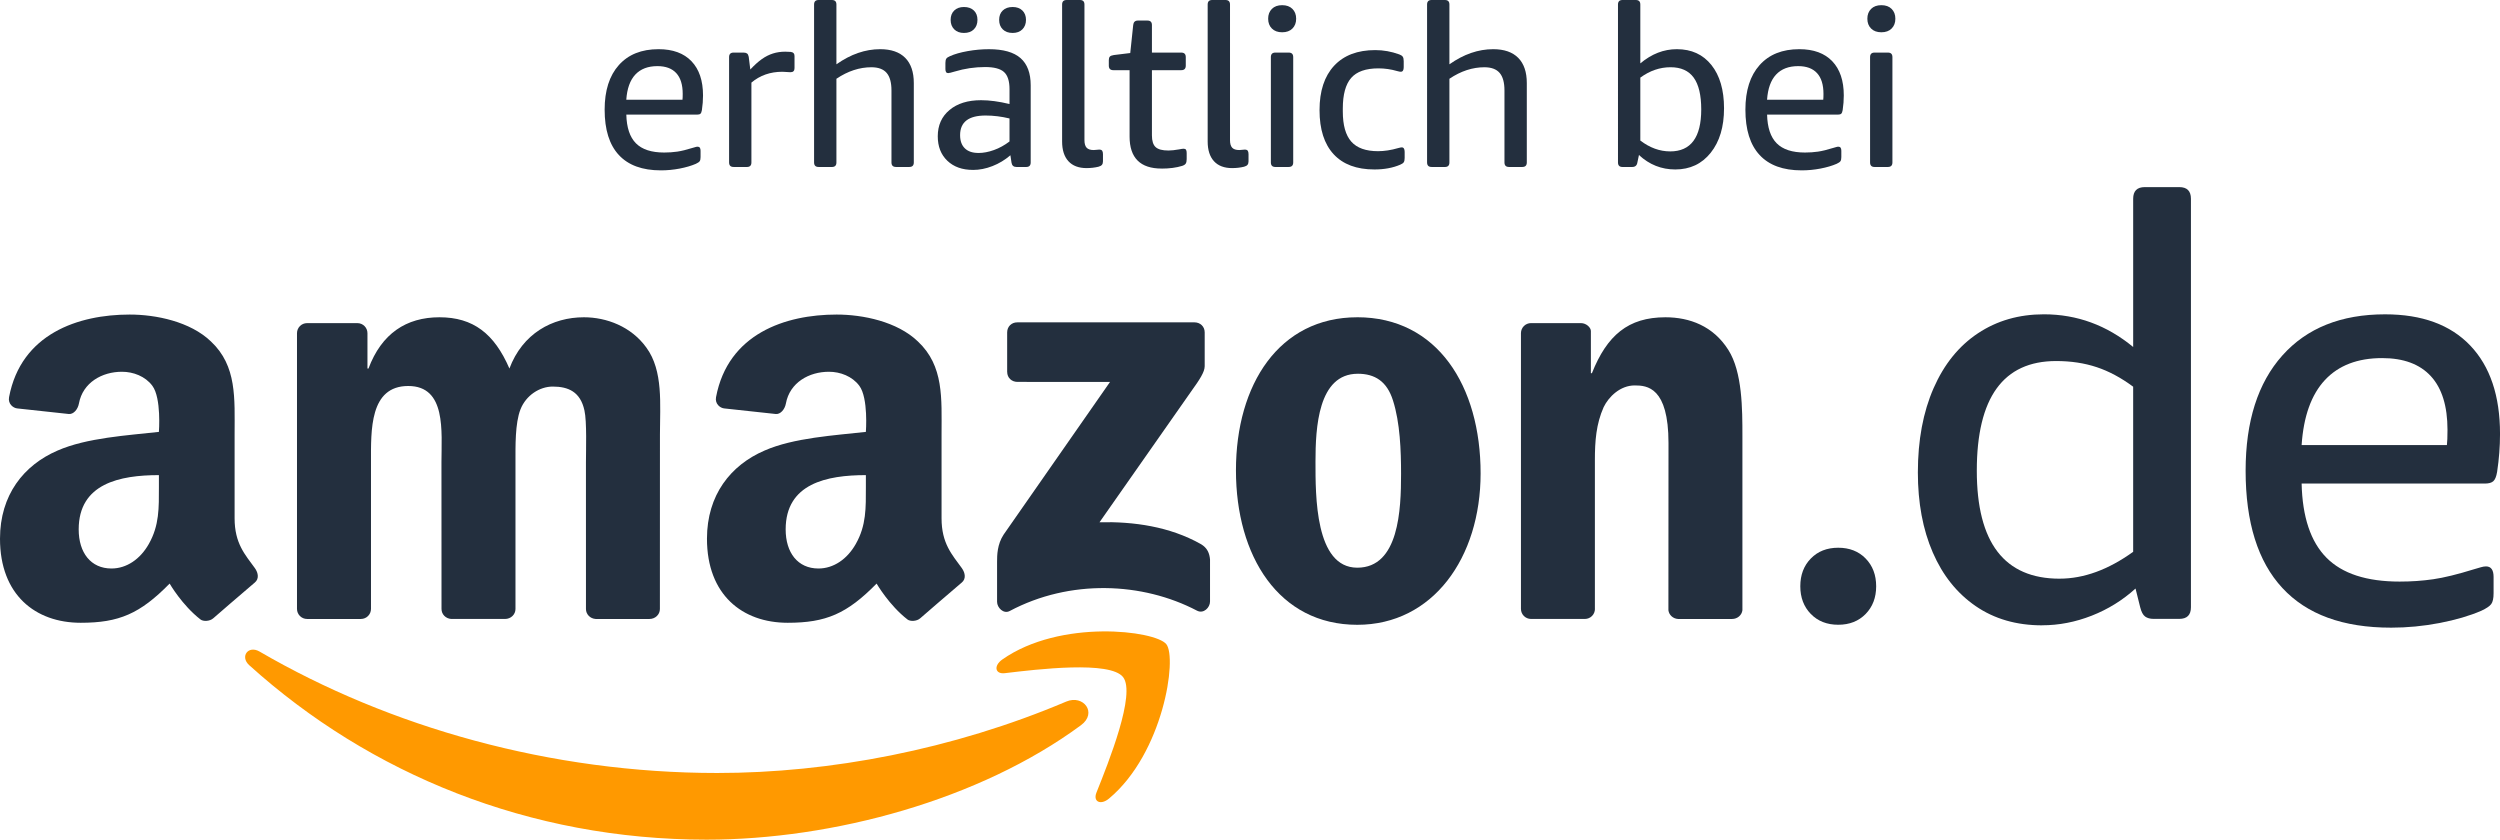
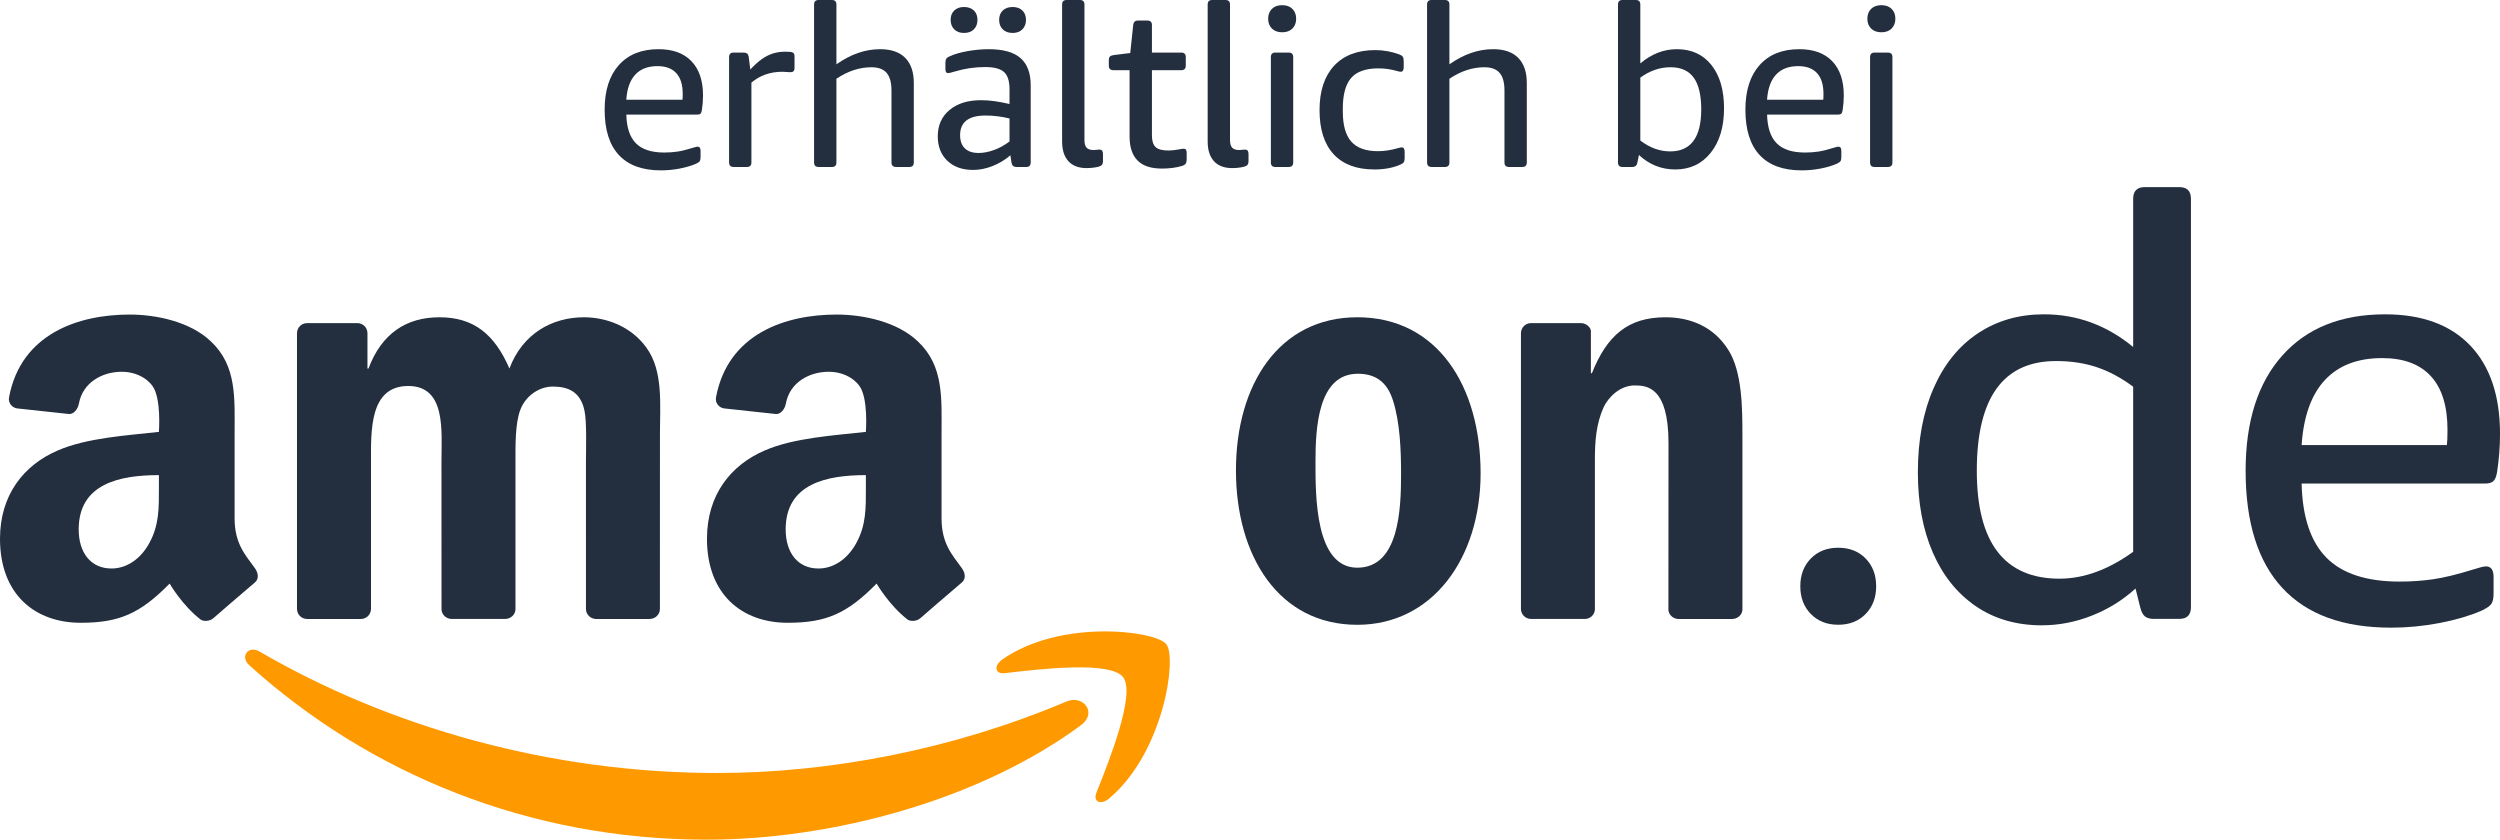
<svg xmlns="http://www.w3.org/2000/svg" id="uuid-7b7b3f87-e668-4a85-8be1-f9b6ffb1e784" viewBox="0 0 144.458 48.518">
  <defs>
    <style>.uuid-61d5ce0b-a2a7-407f-b1d6-ccd74d970349{fill-rule:evenodd;}.uuid-61d5ce0b-a2a7-407f-b1d6-ccd74d970349,.uuid-1af8413a-268e-468b-ad08-b91cfe0dfde0{fill:#232f3e;stroke-width:0px;}</style>
  </defs>
  <path class="uuid-1af8413a-268e-468b-ad08-b91cfe0dfde0" d="m38.185,9.844c-1.07,0-1.877-.295-2.426-.887-.548-.591-.821-1.464-.821-2.621,0-1.104.274-1.963.821-2.575.548-.613,1.312-.919,2.295-.919.825,0,1.46.233,1.904.698s.665,1.124.665,1.975c0,.278-.021.56-.065.848-.018.104-.045.173-.084.208s-.103.052-.189.052h-4.094c.018.748.202,1.3.554,1.656.353.357.898.535,1.636.535.261,0,.511-.018.75-.052.24-.035.541-.108.906-.222.06-.017.113-.032.156-.045.044-.013.083-.019.118-.019.113,0,.17.078.17.234v.365c0,.113-.018.193-.052.241-.034.048-.108.098-.221.15-.261.113-.571.204-.932.274-.361.069-.724.104-1.089.104Zm1.251-4.081c.009-.069.013-.182.013-.339,0-.53-.124-.93-.372-1.199-.247-.269-.611-.404-1.089-.404-.548,0-.973.163-1.278.489-.304.326-.477.811-.521,1.454h3.246Z" />
  <path class="uuid-1af8413a-268e-468b-ad08-b91cfe0dfde0" d="m42.39,9.648c-.174,0-.261-.087-.261-.261V3.299c0-.174.087-.261.261-.261h.574c.087,0,.154.018.202.052.048.034.08.1.098.195l.091.731c.235-.252.457-.452.665-.6.208-.147.423-.256.645-.326.221-.07.458-.104.711-.104.104,0,.208.004.313.013.147.018.221.096.221.235v.704c0,.157-.078.235-.235.235-.078,0-.154-.004-.228-.013-.074-.009-.154-.013-.241-.013-.696,0-1.291.208-1.787.626v4.615c0,.174-.087.261-.26.261h-.77Z" />
  <path class="uuid-1af8413a-268e-468b-ad08-b91cfe0dfde0" d="m47.301,9.648c-.174,0-.261-.087-.261-.261V.261c0-.174.087-.261.261-.261h.77c.173,0,.26.087.26.261v3.455c.826-.583,1.669-.874,2.529-.874.634,0,1.117.168,1.448.502.33.335.495.82.495,1.454v4.589c0,.174-.087.261-.26.261h-.77c-.173,0-.261-.087-.261-.261v-4.159c0-.46-.093-.799-.28-1.016s-.48-.326-.88-.326c-.686,0-1.36.221-2.021.665v4.837c0,.174-.087.261-.26.261h-.77Z" />
  <path class="uuid-1af8413a-268e-468b-ad08-b91cfe0dfde0" d="m56.221,9.818c-.618,0-1.111-.176-1.48-.528-.369-.352-.554-.823-.554-1.414,0-.634.226-1.141.678-1.519.452-.378,1.06-.567,1.825-.567.487,0,1.035.074,1.643.221v-.86c0-.47-.107-.8-.32-.991-.212-.191-.575-.286-1.089-.286-.599,0-1.186.087-1.76.26-.201.061-.326.091-.378.091-.104,0-.157-.078-.157-.235v-.352c0-.113.018-.196.052-.248.034-.052.104-.1.208-.143.269-.122.61-.219,1.024-.293.412-.074.823-.111,1.232-.111.825,0,1.434.172,1.825.515.392.344.587.868.587,1.572v4.458c0,.174-.087.261-.261.261h-.56c-.166,0-.261-.083-.287-.247l-.065-.431c-.313.27-.658.478-1.036.626-.378.148-.754.222-1.128.222Zm-.522-7.914c-.234,0-.421-.069-.56-.208s-.208-.322-.208-.548.069-.407.208-.541.326-.202.56-.202c.243,0,.434.068.574.202s.208.315.208.541-.069.408-.208.548-.33.208-.574.208Zm.835,6.936c.286,0,.587-.057.899-.17.313-.112.613-.278.9-.495v-1.33c-.47-.113-.93-.17-1.382-.17-.982,0-1.473.378-1.473,1.134,0,.33.091.585.274.762.182.178.443.267.782.267Zm1.982-6.936c-.243,0-.434-.069-.574-.208s-.208-.322-.208-.548.069-.407.208-.541.33-.202.574-.202c.235,0,.422.068.56.202.139.135.209.315.209.541s-.07.408-.209.548c-.139.139-.326.208-.56.208Z" />
  <path class="uuid-1af8413a-268e-468b-ad08-b91cfe0dfde0" d="m62.793,9.714c-.461,0-.813-.132-1.056-.398-.243-.265-.365-.645-.365-1.141V.261c0-.174.087-.261.261-.261h.77c.173,0,.26.087.26.261v7.835c0,.201.041.346.124.437.082.091.219.137.411.137.052,0,.106-.004.163-.013.057-.009.106-.013.15-.013.087,0,.146.021.176.065.03.044.046.109.046.196v.417c0,.087-.02.154-.059.202-.039.049-.107.085-.202.111-.217.052-.443.078-.678.078Z" />
  <path class="uuid-1af8413a-268e-468b-ad08-b91cfe0dfde0" d="m67.122,9.74c-1.234,0-1.851-.618-1.851-1.852v-3.833h-.939c-.174,0-.261-.087-.261-.261v-.326c0-.087.02-.152.059-.196s.115-.074.228-.091l.952-.117.17-1.617c.017-.173.108-.26.274-.26h.548c.173,0,.26.087.26.26v1.591h1.695c.173,0,.261.087.261.261v.495c0,.174-.087.261-.261.261h-1.695v3.768c0,.322.072.548.216.678.143.131.388.196.736.196.166,0,.369-.021.613-.065.131-.026.217-.039.261-.039.069,0,.117.02.143.059s.039.102.039.189v.353c0,.113-.018.197-.052.254-.035.057-.104.103-.208.137-.339.104-.735.157-1.187.157Z" />
  <path class="uuid-1af8413a-268e-468b-ad08-b91cfe0dfde0" d="m71.204,9.714c-.461,0-.813-.132-1.056-.398-.243-.265-.365-.645-.365-1.141V.261c0-.174.087-.261.261-.261h.77c.173,0,.26.087.26.261v7.835c0,.201.041.346.124.437.082.091.219.137.411.137.052,0,.106-.004.163-.013.057-.009.106-.013.15-.013.087,0,.146.021.176.065.03.044.046.109.046.196v.417c0,.087-.02.154-.059.202-.039.049-.107.085-.202.111-.217.052-.443.078-.678.078Z" />
  <path class="uuid-1af8413a-268e-468b-ad08-b91cfe0dfde0" d="m74.087,1.865c-.252,0-.45-.072-.593-.216-.144-.143-.216-.332-.216-.567s.072-.424.216-.568c.143-.143.341-.215.593-.215s.45.072.593.215c.144.143.216.333.216.568s-.072.423-.216.567c-.143.144-.341.216-.593.216Zm-.392,7.784c-.173,0-.26-.087-.26-.261V3.299c0-.174.087-.261.26-.261h.77c.173,0,.261.087.261.261v6.088c0,.174-.087.261-.261.261h-.77Z" />
  <path class="uuid-1af8413a-268e-468b-ad08-b91cfe0dfde0" d="m79.415,9.792c-1.026,0-1.81-.293-2.353-.88-.543-.587-.815-1.436-.815-2.548,0-1.104.281-1.958.841-2.563.56-.603,1.354-.906,2.38-.906.47,0,.93.083,1.382.247.096.035.163.078.202.131s.059.139.059.261v.352c0,.174-.057.261-.17.261-.044,0-.113-.013-.208-.04-.357-.104-.717-.156-1.082-.156-.73,0-1.256.185-1.577.554s-.482.958-.482,1.767v.17c0,.791.163,1.371.489,1.741.326.369.841.554,1.545.554.365,0,.757-.06,1.174-.182.096-.026.161-.039.196-.039.112,0,.17.087.17.26v.353c0,.113-.018.195-.052.247-.035.052-.104.1-.208.143-.426.183-.922.274-1.487.274Z" />
  <path class="uuid-1af8413a-268e-468b-ad08-b91cfe0dfde0" d="m82.722,9.648c-.174,0-.261-.087-.261-.261V.261c0-.174.087-.261.261-.261h.77c.173,0,.26.087.26.261v3.455c.826-.583,1.669-.874,2.529-.874.634,0,1.117.168,1.448.502.33.335.495.82.495,1.454v4.589c0,.174-.087.261-.26.261h-.77c-.173,0-.261-.087-.261-.261v-4.159c0-.46-.093-.799-.28-1.016s-.48-.326-.88-.326c-.686,0-1.36.221-2.021.665v4.837c0,.174-.087.261-.26.261h-.77Z" />
  <path class="uuid-1af8413a-268e-468b-ad08-b91cfe0dfde0" d="m96.803,9.792c-.8,0-1.499-.278-2.099-.834l-.091.43c-.026.174-.126.261-.3.261h-.56c-.174,0-.261-.087-.261-.261V.261c0-.174.087-.261.261-.261h.77c.173,0,.26.087.26.261v3.402c.652-.548,1.356-.821,2.112-.821.843,0,1.508.305,1.995.913.486.609.73,1.443.73,2.504,0,1.069-.256,1.925-.77,2.568-.512.643-1.195.965-2.047.965Zm-.299-1.043c1.199,0,1.799-.809,1.799-2.426,0-.825-.146-1.438-.436-1.838-.291-.4-.737-.6-1.337-.6-.617,0-1.199.2-1.747.6v3.637c.548.417,1.121.626,1.722.626Z" />
  <path class="uuid-1af8413a-268e-468b-ad08-b91cfe0dfde0" d="m104.102,9.844c-1.07,0-1.877-.295-2.426-.887-.548-.591-.821-1.464-.821-2.621,0-1.104.274-1.963.821-2.575.548-.613,1.312-.919,2.295-.919.825,0,1.46.233,1.904.698s.665,1.124.665,1.975c0,.278-.021.56-.065.848-.018.104-.045.173-.084.208s-.103.052-.189.052h-4.094c.018.748.202,1.3.554,1.656.353.357.898.535,1.636.535.261,0,.511-.018.75-.052.24-.035.541-.108.906-.222.06-.017.113-.032.156-.045.044-.013.083-.019.118-.019.113,0,.17.078.17.234v.365c0,.113-.018.193-.052.241-.034.048-.108.098-.221.15-.261.113-.571.204-.932.274-.361.069-.724.104-1.089.104Zm1.251-4.081c.009-.069.013-.182.013-.339,0-.53-.124-.93-.372-1.199-.247-.269-.611-.404-1.089-.404-.548,0-.973.163-1.278.489-.304.326-.477.811-.521,1.454h3.246Z" />
  <path class="uuid-1af8413a-268e-468b-ad08-b91cfe0dfde0" d="m108.711,1.865c-.252,0-.45-.072-.593-.216-.144-.143-.216-.332-.216-.567s.072-.424.216-.568c.143-.143.341-.215.593-.215s.45.072.593.215c.144.143.216.333.216.568s-.072.423-.216.567c-.143.144-.341.216-.593.216Zm-.392,7.784c-.173,0-.26-.087-.26-.261V3.299c0-.174.087-.261.26-.261h.77c.173,0,.261.087.261.261v6.088c0,.174-.087.261-.261.261h-.77Z" />
  <path class="uuid-1af8413a-268e-468b-ad08-b91cfe0dfde0" d="m106.219,36.1c-.653,0-1.18-.208-1.585-.624s-.607-.95-.607-1.601.203-1.186.607-1.601c.404-.416.932-.624,1.585-.624.652,0,1.18.208,1.585.624.404.415.607.95.607,1.601s-.202,1.186-.607,1.601-.933.624-1.585.624Z" />
  <path class="uuid-1af8413a-268e-468b-ad08-b91cfe0dfde0" d="m118.002,36.134c-1.484,0-2.765-.371-3.844-1.113-1.078-.742-1.905-1.776-2.478-3.102-.574-1.326-.86-2.866-.86-4.62,0-1.865.304-3.489.91-4.872.607-1.382,1.461-2.439,2.563-3.169,1.101-.731,2.371-1.096,3.81-1.096,1.91,0,3.629.629,5.158,1.888v-8.564c0-.449.224-.674.674-.674h1.99c.449,0,.674.225.674.674v23.601c0,.45-.225.674-.674.674h-1.484c-.202,0-.366-.045-.489-.135s-.219-.27-.286-.54l-.269-1.079c-.742.674-1.585,1.197-2.529,1.568s-1.9.556-2.865.556Zm1.011-2.697c1.394,0,2.809-.516,4.248-1.551v-9.541c-.697-.517-1.399-.894-2.107-1.129-.708-.236-1.489-.354-2.343-.354-3.057,0-4.585,2.113-4.585,6.338,0,4.159,1.596,6.238,4.787,6.238Z" />
  <path class="uuid-1af8413a-268e-468b-ad08-b91cfe0dfde0" d="m138.154,36.268c-2.765,0-4.856-.763-6.271-2.292-1.416-1.528-2.124-3.788-2.124-6.777,0-2.854.708-5.074,2.124-6.659s3.394-2.377,5.934-2.377c2.135,0,3.776.602,4.923,1.804,1.146,1.203,1.719,2.906,1.719,5.108,0,.72-.056,1.45-.168,2.192-.045.27-.119.45-.22.54s-.264.135-.489.135h-10.587c.045,1.934.523,3.361,1.433,4.282.91.922,2.32,1.382,4.231,1.382.674,0,1.32-.045,1.939-.135.618-.089,1.399-.28,2.343-.573.157-.045.292-.084.404-.118s.213-.051.304-.051c.291,0,.438.203.438.607v.944c0,.292-.045.501-.135.624-.09.123-.282.252-.573.388-.674.292-1.479.528-2.411.708-.933.179-1.871.269-2.815.269Zm3.236-10.553c.022-.18.034-.472.034-.876,0-1.371-.321-2.405-.961-3.102-.64-.696-1.579-1.045-2.815-1.045-1.416,0-2.517.422-3.304,1.265-.787.843-1.237,2.095-1.349,3.759h8.395Z" />
-   <path class="uuid-61d5ce0b-a2a7-407f-b1d6-ccd74d970349" d="m58.197,21.491v-2.285c.002-.348.264-.58.58-.579l10.243-.001c.328,0,.591.238.591.577v1.96c-.003.329-.28.758-.771,1.439l-5.306,7.575c1.97-.046,4.053.249,5.842,1.255.404.227.512.562.543.892v2.439c0,.336-.368.725-.754.522-3.152-1.651-7.336-1.832-10.822.021-.356.19-.729-.194-.729-.53v-2.318c0-.371.007-1.005.381-1.571l6.147-8.819-5.352-.001c-.327,0-.59-.233-.592-.576h0Z" />
  <path class="uuid-61d5ce0b-a2a7-407f-b1d6-ccd74d970349" d="m78.456,21.597c-2.298,0-2.443,3.129-2.443,5.081s-.029,6.125,2.415,6.125c2.414,0,2.53-3.365,2.53-5.418,0-1.346-.058-2.962-.466-4.241-.349-1.111-1.047-1.548-2.036-1.548h0Zm-.028-3.265c4.625,0,7.126,3.972,7.126,9.02,0,4.879-2.762,8.751-7.126,8.751-4.538,0-7.011-3.972-7.011-8.919,0-4.981,2.502-8.851,7.011-8.851h0Z" />
  <path class="uuid-61d5ce0b-a2a7-407f-b1d6-ccd74d970349" d="m53.175,35.725c-.206.185-.583.191-.736.072-1.065-.824-1.786-2.076-1.786-2.076-1.711,1.742-2.922,2.265-5.138,2.265-2.623,0-4.664-1.619-4.664-4.857,0-2.53,1.37-4.25,3.323-5.093,1.69-.742,4.052-.877,5.859-1.08,0,0,.151-1.953-.378-2.664-.41-.552-1.108-.81-1.749-.81-1.156-.005-2.273.624-2.494,1.833-.063.346-.319.636-.588.607l-2.984-.323c-.229-.026-.539-.262-.465-.652.694-3.664,4.003-4.771,6.968-4.771,1.516,0,3.498.404,4.693,1.552,1.516,1.417,1.37,3.306,1.37,5.364v4.854c0,1.461.606,2.101,1.176,2.888.199.284.244.621-.009.828-.637.534-2.397,2.063-2.397,2.063h0Zm-3.142-7.598c0,1.215.03,2.226-.583,3.306-.495.876-1.283,1.417-2.157,1.417-1.195,0-1.895-.911-1.895-2.26,0-2.654,2.381-3.136,4.635-3.136v.674h0Z" />
  <path class="uuid-61d5ce0b-a2a7-407f-b1d6-ccd74d970349" d="m12.324,35.725c-.206.185-.583.191-.736.072-1.065-.824-1.786-2.076-1.786-2.076-1.711,1.742-2.922,2.265-5.138,2.265-2.624,0-4.664-1.619-4.664-4.857,0-2.53,1.37-4.25,3.323-5.093,1.69-.742,4.052-.877,5.859-1.08,0,0,.151-1.953-.378-2.664-.41-.552-1.108-.81-1.749-.81-1.156-.005-2.273.624-2.494,1.833-.063.346-.319.636-.588.607l-2.984-.323c-.229-.026-.539-.262-.465-.652.694-3.664,4.003-4.771,6.969-4.771,1.516,0,3.498.404,4.693,1.552,1.515,1.417,1.37,3.306,1.37,5.364v4.854c0,1.461.606,2.101,1.176,2.888.199.284.244.621-.01.828-.637.534-2.397,2.063-2.397,2.063h0Zm-3.142-7.598c0,1.215.029,2.226-.583,3.306-.495.876-1.283,1.417-2.157,1.417-1.195,0-1.895-.911-1.895-2.26,0-2.654,2.381-3.136,4.635-3.136v.674h0Z" />
  <path class="uuid-61d5ce0b-a2a7-407f-b1d6-ccd74d970349" d="m21.437,26.712c0-1.851-.087-4.408,2.153-4.408,2.21,0,1.919,2.624,1.919,4.408l.003,8.479c0,.307.246.554.56.574h3.113c.332,0,.601-.256.601-.575v-8.478c0-.909-.029-2.255.291-3.063.32-.808,1.106-1.312,1.862-1.312.901,0,1.599.303,1.832,1.381.146.639.087,2.322.087,2.995l.001,8.479c0,.307.246.554.559.574h3.112c.333,0,.601-.256.601-.575l.003-10.093c0-1.717.203-3.668-.786-5.015-.872-1.212-2.298-1.75-3.607-1.75-1.833,0-3.549.943-4.305,2.962-.873-2.019-2.095-2.962-4.043-2.962-1.919,0-3.345.943-4.101,2.962h-.059v-2.042c0-.322-.261-.582-.582-.582h-2.908c-.322,0-.582.261-.582.582v15.931c0,.322.261.582.582.582h3.112c.322,0,.582-.261.582-.582v-8.471h0Z" />
  <path class="uuid-61d5ce0b-a2a7-407f-b1d6-ccd74d970349" d="m92.161,35.183c0,.322-.261.582-.582.582h-3.112c-.321,0-.582-.261-.582-.582v-15.931c0-.322.261-.582.582-.582h2.877c.337,0,.582.271.582.455v2.439h.06c.873-2.188,2.094-3.231,4.246-3.231,1.397,0,2.764.504,3.636,1.885.814,1.279.814,3.432.814,4.981v10.064c-.035.283-.289.503-.598.503h-3.123c-.289-.018-.521-.231-.555-.503l.005-9.664c0-3.233-1.239-3.328-1.954-3.328-.832,0-1.5.649-1.793,1.255-.436.977-.506,1.975-.506,3.053l0,8.605h0Z" />
  <path style="fill:#FF9900" class="uuid-61d5ce0b-a2a7-407f-b1d6-ccd74d970349" d="m62.462,41.905c-5.85,4.317-14.331,6.613-21.634,6.613-10.235,0-19.452-3.783-26.427-10.081-.548-.495-.059-1.17.599-.787,7.525,4.379,16.831,7.016,26.442,7.016,6.484,0,13.611-1.346,20.169-4.127.989-.419,1.818.652.85,1.367h0Z" />
  <path style="fill:#FF9900" class="uuid-61d5ce0b-a2a7-407f-b1d6-ccd74d970349" d="m64.896,39.126c-.748-.958-4.946-.454-6.832-.228-.571.069-.66-.431-.145-.792,3.349-2.352,8.835-1.673,9.473-.885.642.794-.169,6.295-3.307,8.92-.483.404-.942.188-.728-.345.706-1.764,2.287-5.712,1.538-6.67h0Z" />
</svg>